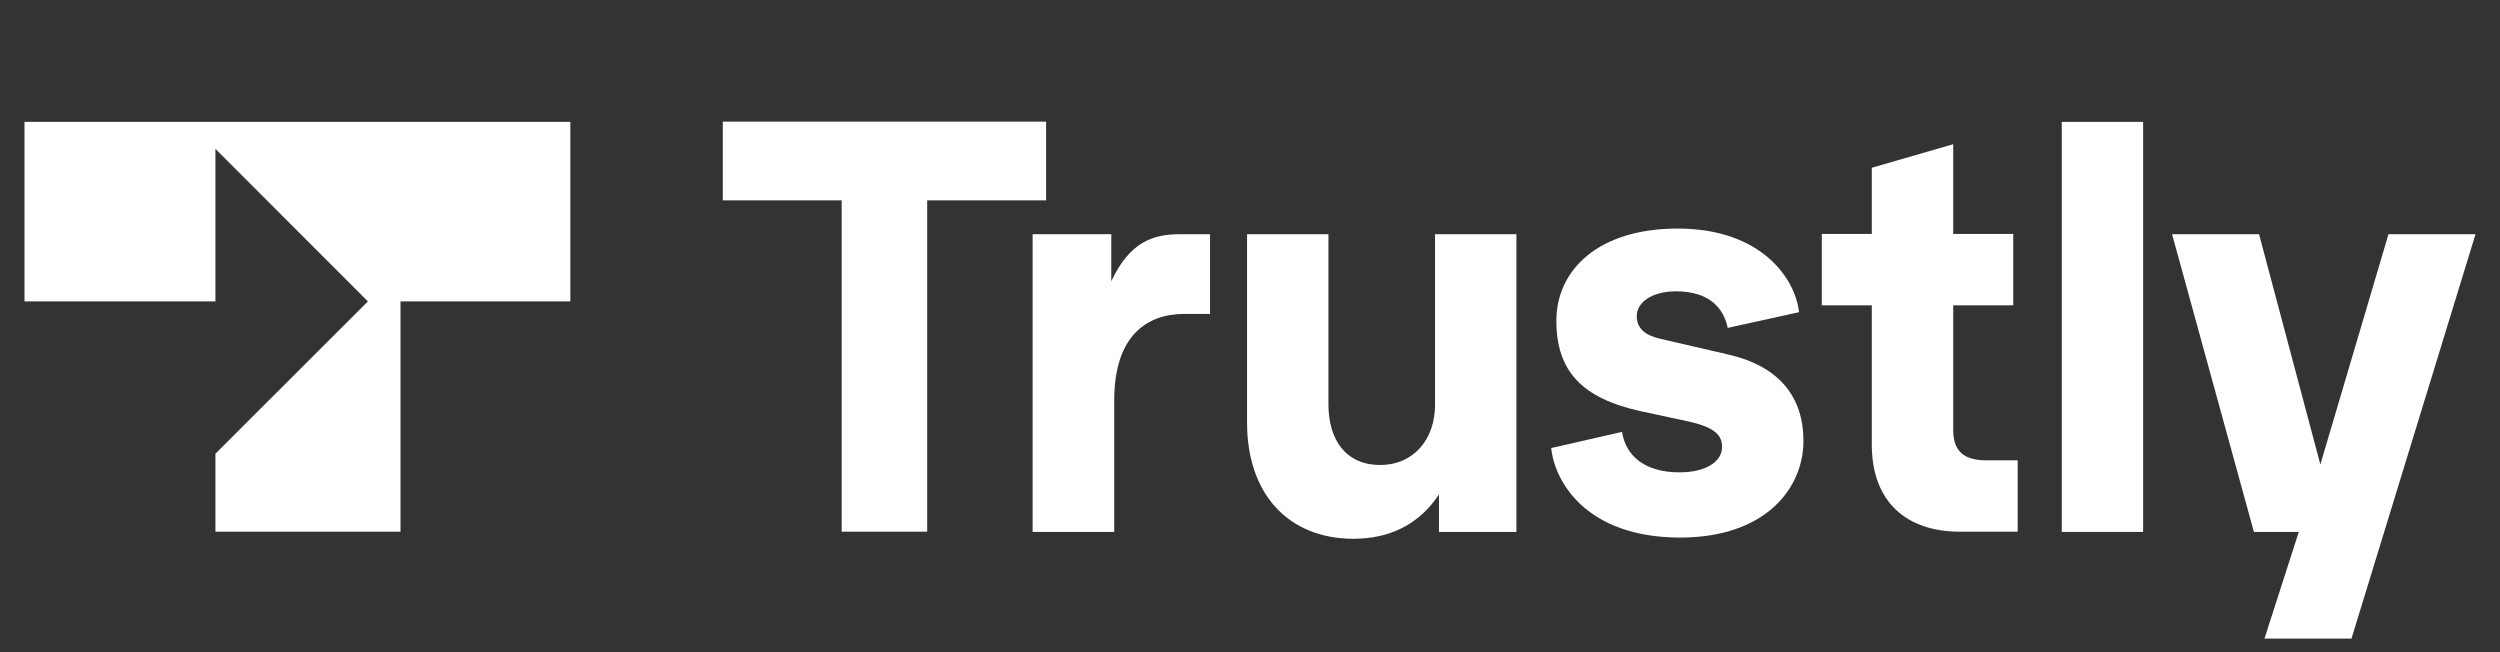
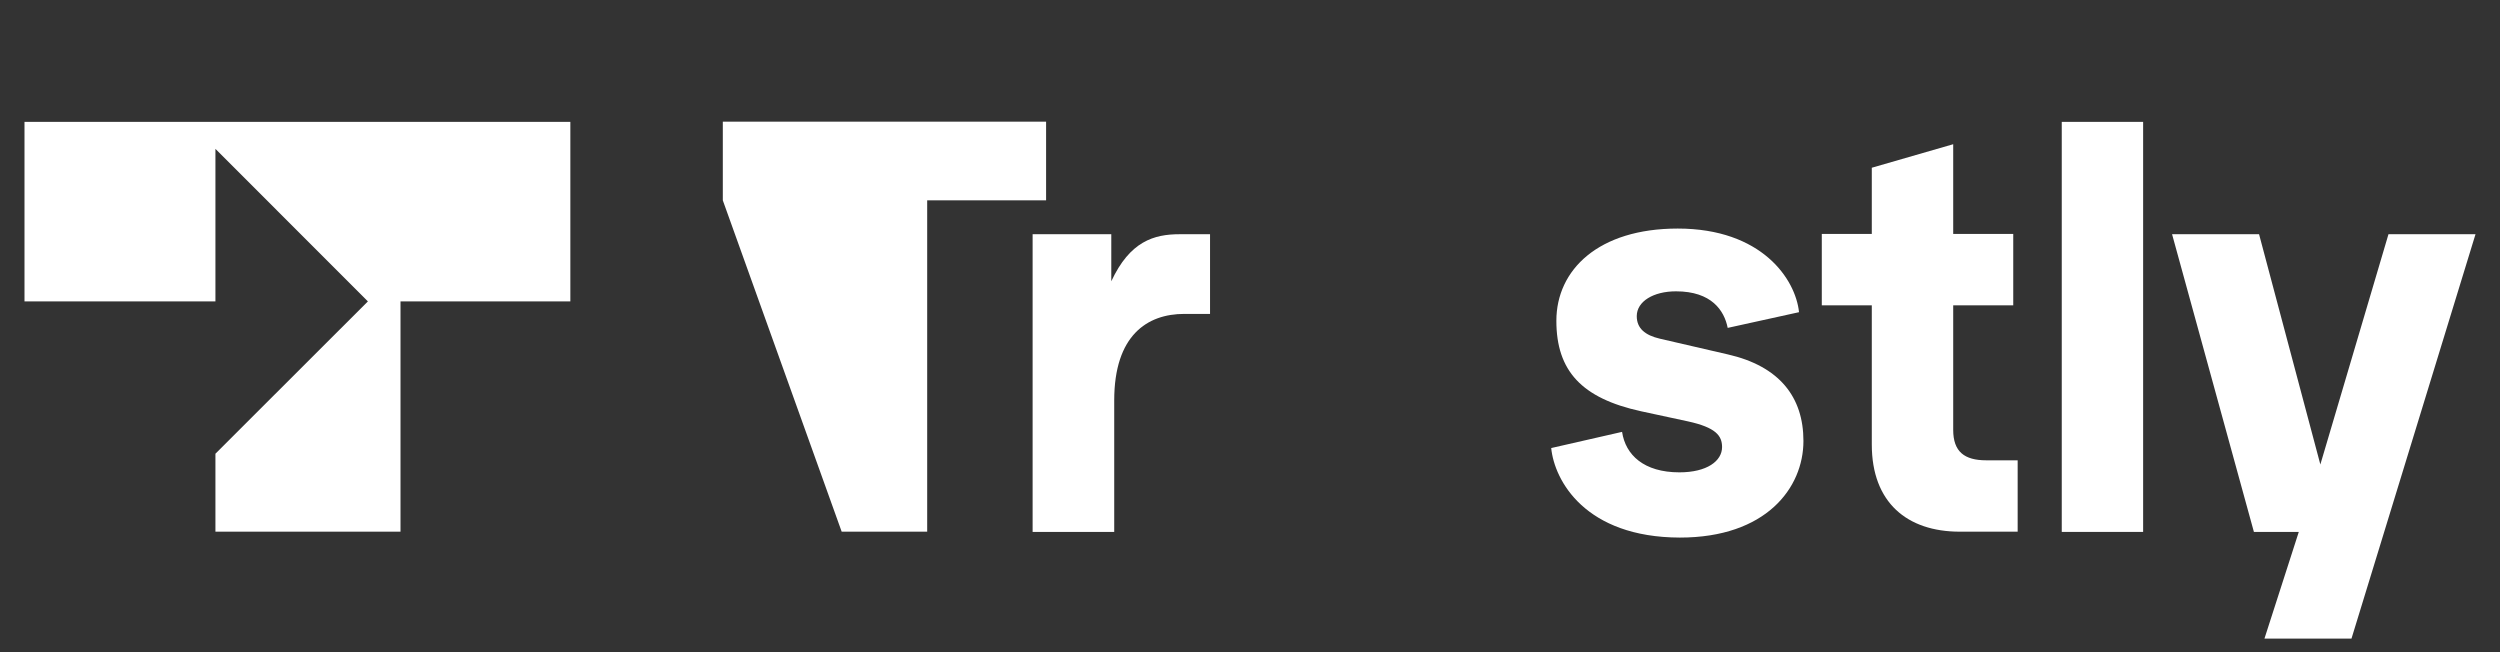
<svg xmlns="http://www.w3.org/2000/svg" viewBox="0 0 640 167" width="640" height="167">
  <rect x="0" y="0" width="640" height="167" fill="#333333" stroke="none" />
  <style>
		tspan { white-space:pre }
		.shp0 { fill: #ffffff } 
	</style>
  <g id="Layer">
    <g id="Layer">
-       <path id="Layer" class="shp0" d="M215.47 136.11L215.47 51.29L185.04 51.29L185.04 31.14L267.8 31.14L267.8 51.29L237.36 51.29L237.36 136.11L215.47 136.11L215.47 136.11Z" />
+       <path id="Layer" class="shp0" d="M215.47 136.11L185.04 51.29L185.04 31.14L267.8 31.14L267.8 51.29L237.36 51.29L237.36 136.11L215.47 136.11L215.47 136.11Z" />
      <path id="Layer" class="shp0" d="M264.35 136.11L264.35 59.96L284.49 59.96L284.49 72.01C289.25 61.78 295.4 59.96 301.99 59.96L309.77 59.96L309.77 80.36L303.18 80.36C293.71 80.36 285.24 85.82 285.24 102.52L285.24 136.17L264.35 136.17L264.35 136.11Z" />
-       <path id="Layer" class="shp0" d="M319.25 108.24L319.25 59.96L340.08 59.96L340.08 103.53C340.08 112.44 344.41 119.03 353.32 119.03C361.91 119.03 367.37 112.44 367.37 103.65L367.37 59.96L388.2 59.96L388.2 136.17L368.38 136.17L368.38 126.57C363.36 134.17 355.89 137.93 346.42 137.93C329.73 137.87 319.25 126.38 319.25 108.24Z" />
      <path id="Layer" class="shp0" d="M397.11 114.7L415.25 110.56C416.13 116.46 420.83 120.92 429.93 120.92C436.96 120.92 440.85 118.03 440.85 114.45C440.85 111.56 439.28 109.43 432.06 107.86L420.14 105.29C404.89 101.96 398.43 94.93 398.43 82.12C398.43 69.06 409.22 58.51 429.49 58.51C451.01 58.51 459.67 71.45 460.55 79.92L442.29 83.94C441.41 79.48 438.15 74.58 429.05 74.58C423.28 74.58 419.01 77.16 419.01 80.93C419.01 84.07 421.15 85.82 424.91 86.7L442.29 90.72C455.53 93.73 461.68 101.64 461.68 112.88C461.68 124.94 452.08 137.62 430.05 137.62C405.84 137.56 397.93 123.05 397.11 114.7Z" />
      <path id="Layer" class="shp0" d="M501.71 136.11C488.22 136.11 479.18 128.64 479.18 113.82L479.18 78.16L466.38 78.16L466.38 59.89L479.18 59.89L479.18 42.94L500.02 36.92L500.02 59.89L515.39 59.89L515.39 78.16L500.02 78.16L500.02 110.06C500.02 115.64 502.9 117.84 508.49 117.84L516.52 117.84L516.52 136.11L501.71 136.11Z" />
      <path id="Layer" class="shp0" d="M527.81 136.11L527.81 31.2L548.64 31.2L548.64 136.17L527.81 136.17L527.81 136.11Z" />
      <path id="Layer" class="shp0" d="M611.45 59.96L633.73 59.96L601.98 163.48L579.7 163.48L588.49 136.17L577 136.17L556.05 59.96L578.32 59.96L594.01 118.91L611.45 59.96Z" />
    </g>
    <path id="Layer" class="shp0" d="M6.27 77.16L55.15 77.16L55.15 38.11L94.18 77.16L55.15 116.15L55.15 136.11L102.53 136.11L102.53 77.16L146.01 77.16L146.01 31.2L6.27 31.2L6.27 77.16Z" />
  </g>
</svg>